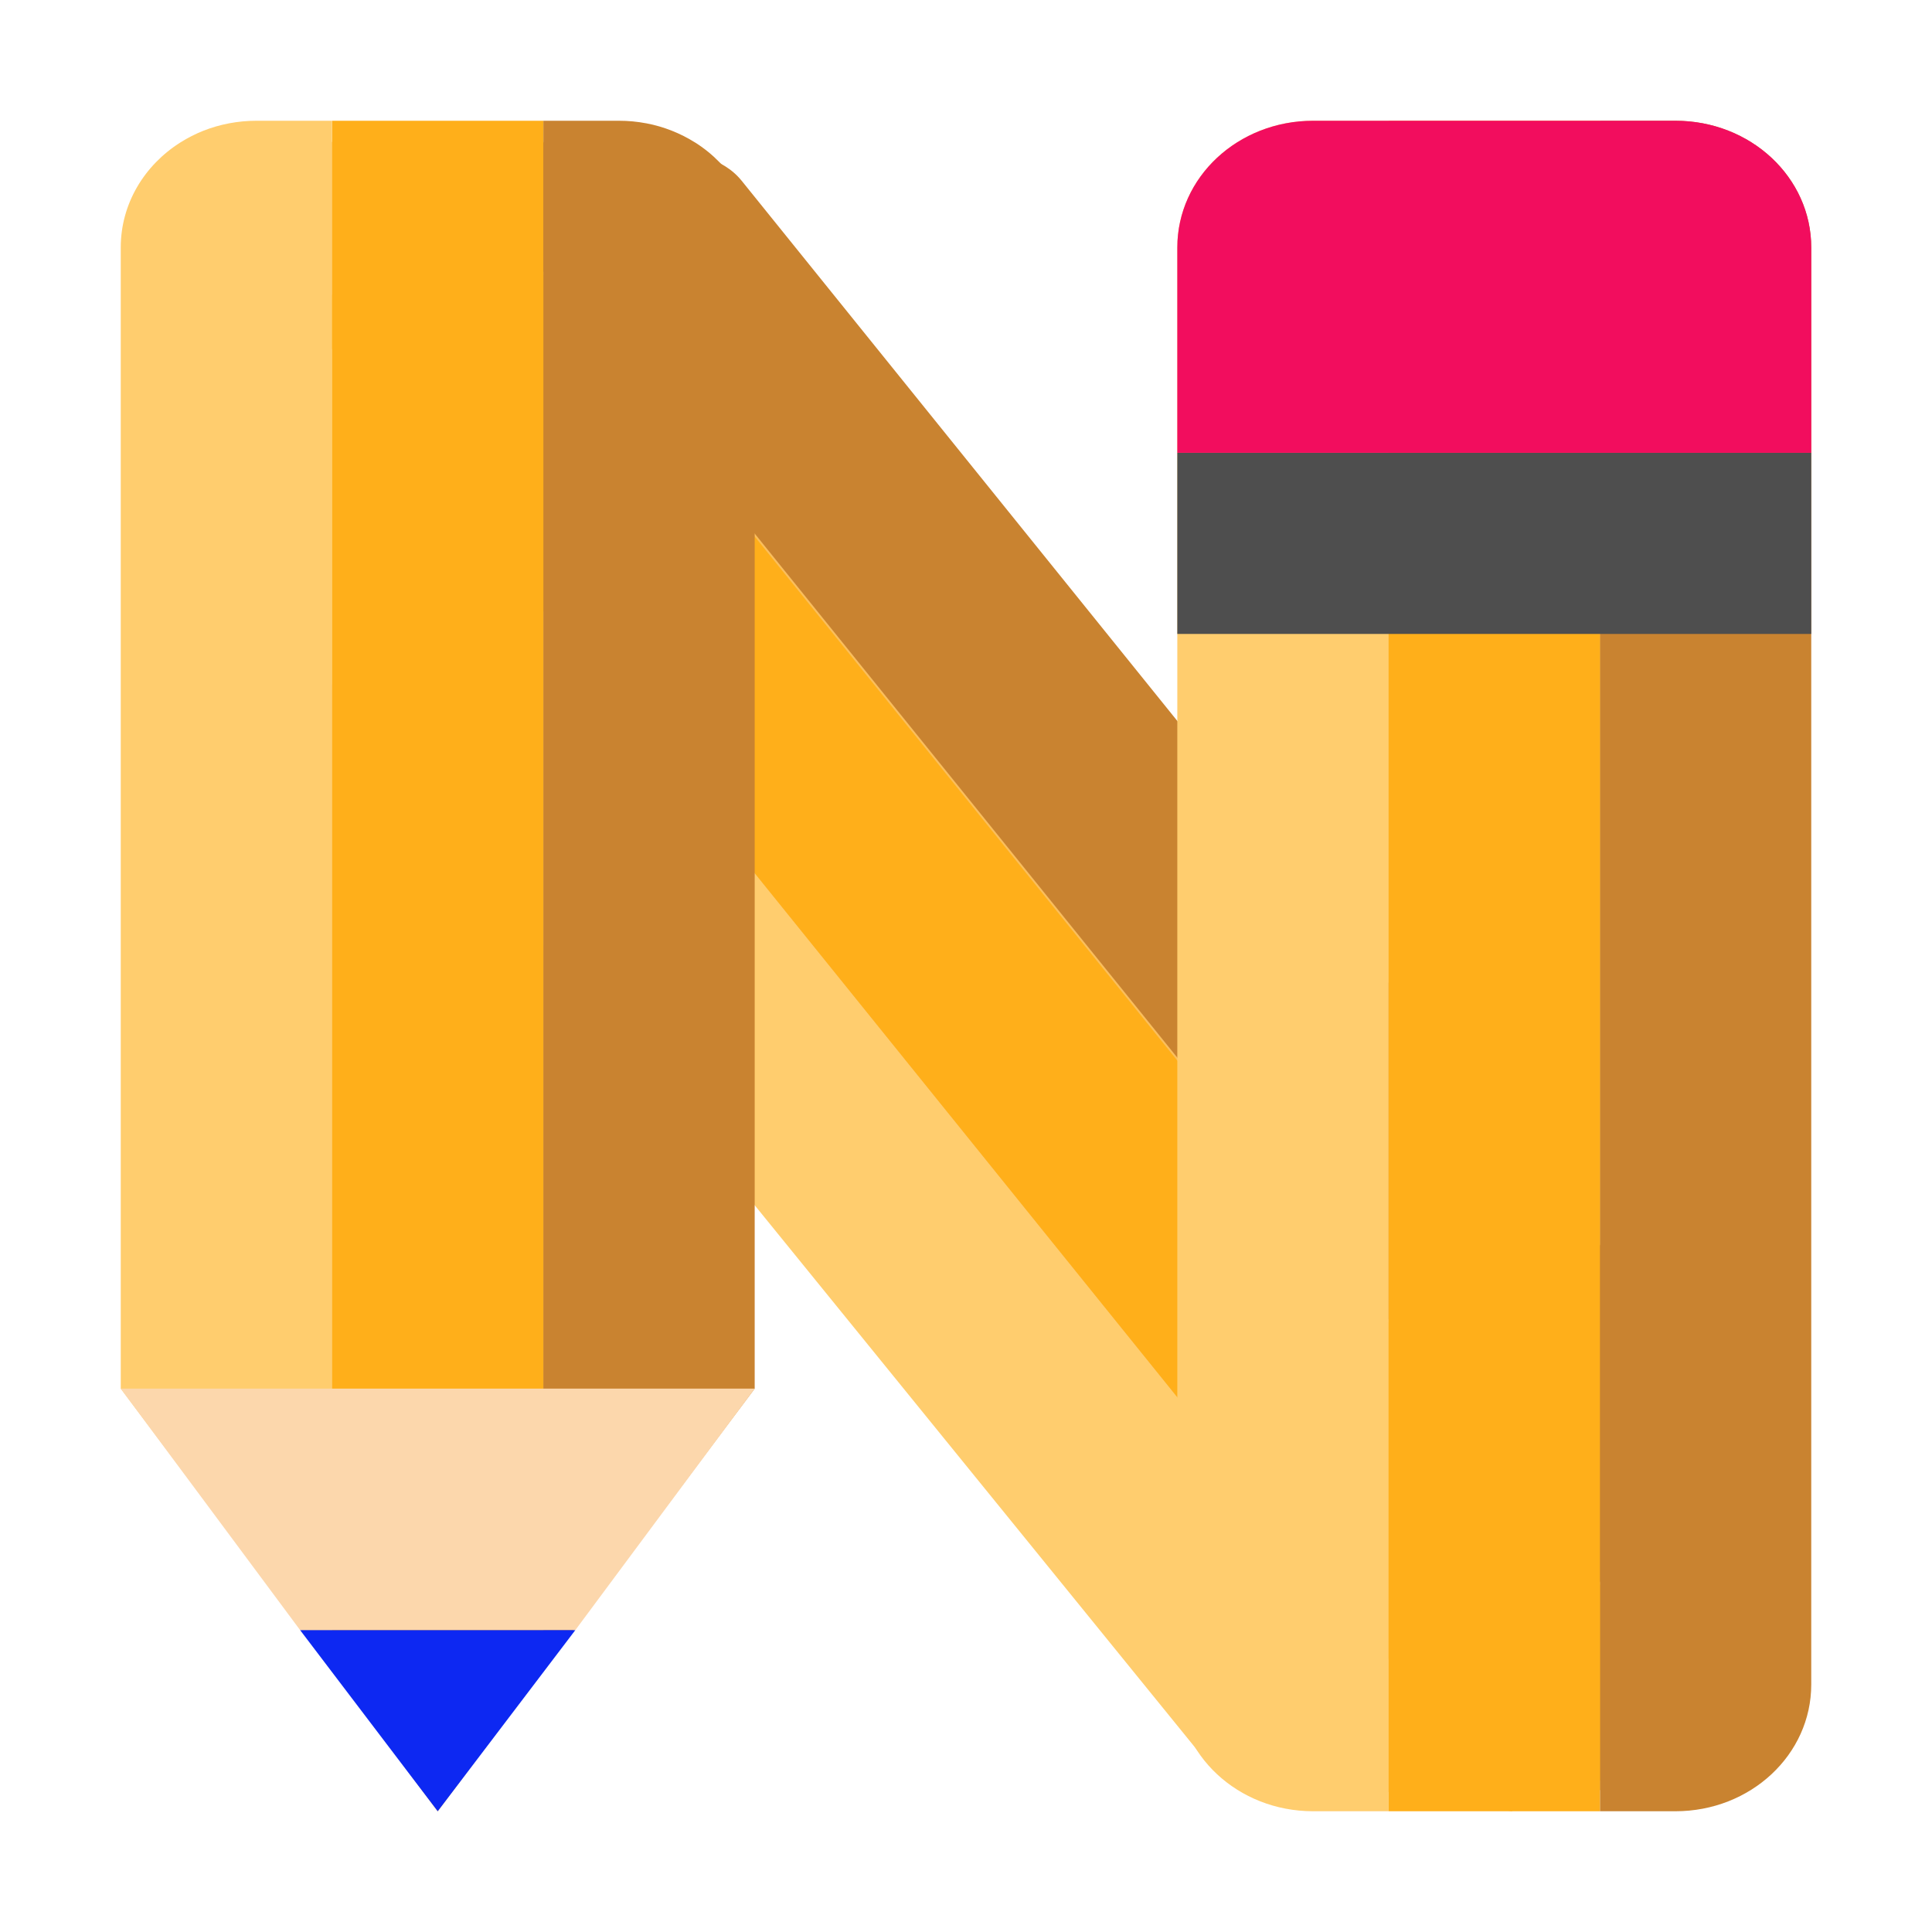
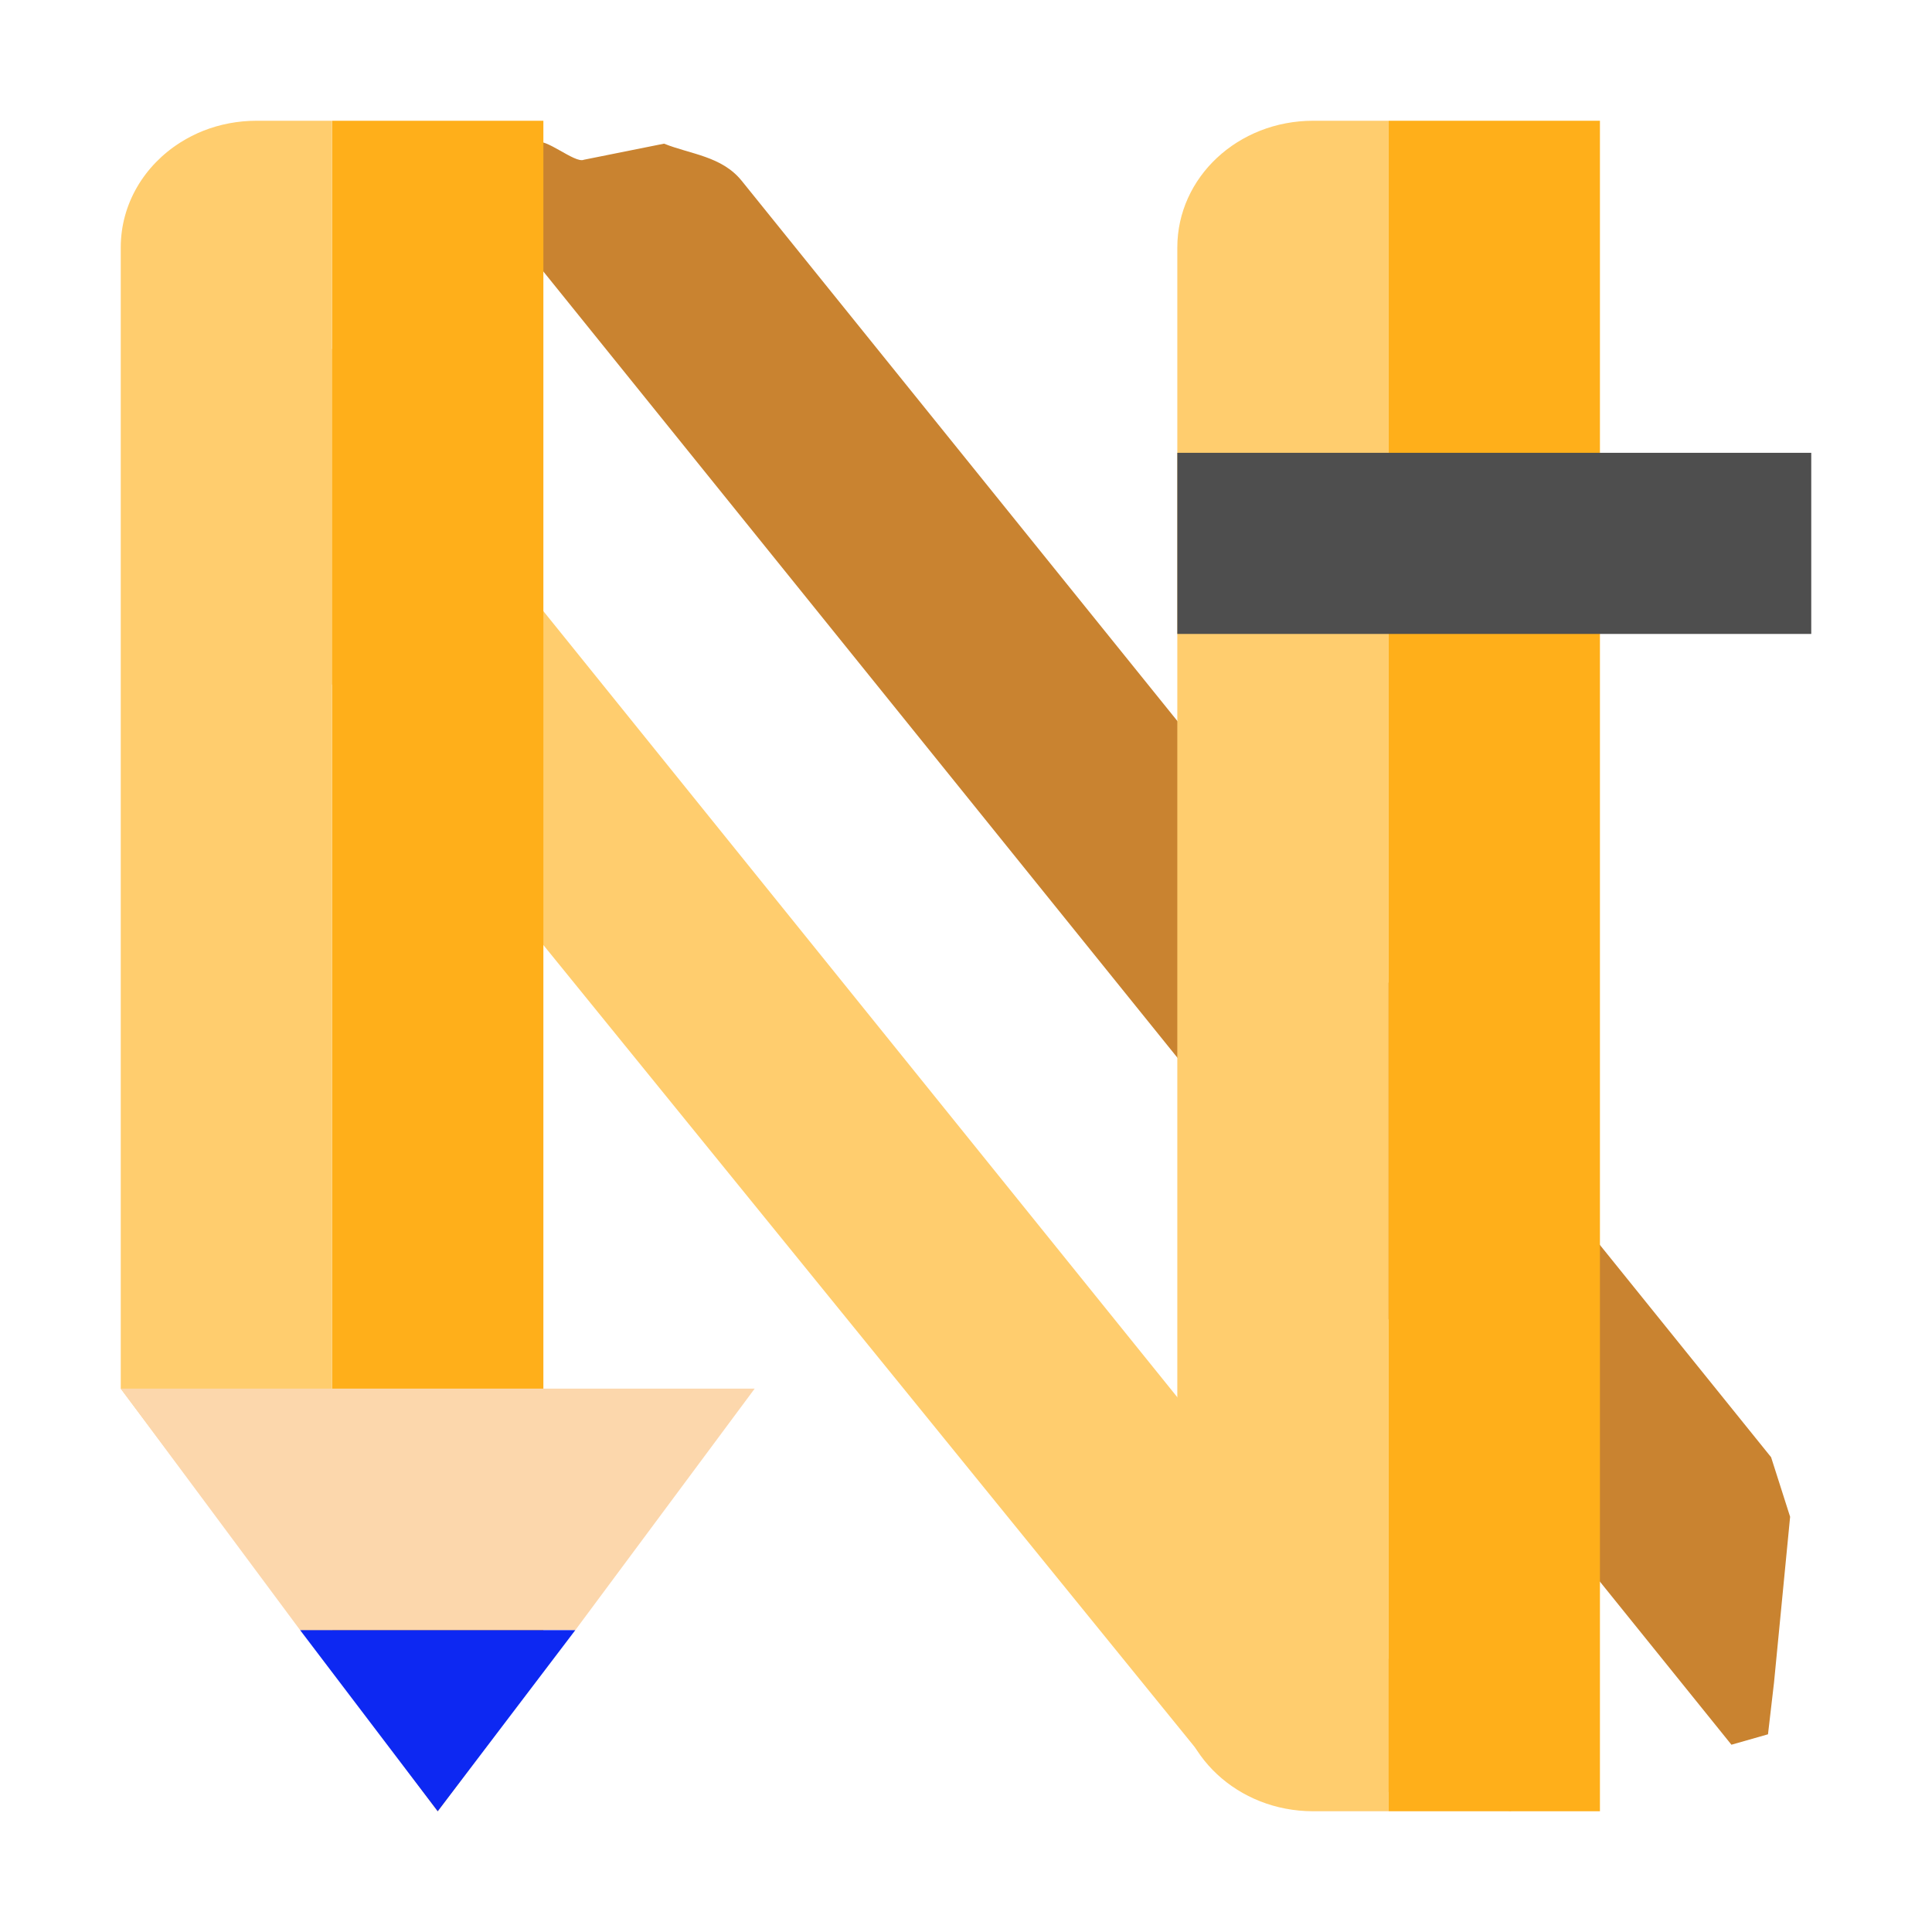
<svg xmlns="http://www.w3.org/2000/svg" clip-rule="evenodd" fill-rule="evenodd" stroke-linejoin="round" stroke-miterlimit="1.414" viewBox="0 0 64 64">
  <g fill-rule="nonzero">
-     <path d="m8.501 4.7c-.268 0-.53.024-.78.071-.25.048-.492.119-.719.208-.226.089-.447.203-.65.331-1.011.637-1.652 1.688-1.652 2.89v37.568l6.861 9.143 2.939 3.921 2.939-3.921 6.861-9.143v-5.844c0-.384.316-.7.7-.7.211 0 .411.096.544.26l14.676 18.071c.014.018.028.036.041.055.659 1.001 1.844 1.69 3.24 1.69h11.998c2.143 0 3.801-1.576 3.801-3.5v-47.6c0-1.924-1.658-3.5-3.801-3.5h-2.499-7-2.499c-2.143 0-3.801 1.576-3.801 3.5v15.78c0 .384-.316.7-.7.7-.211 0-.411-.096-.544-.26l-14.689-18.213c-.118-.147-.261-.256-.451-.364-.047-.026-.09-.057-.129-.093-.192-.179-.365-.328-.533-.435-.002-.002-.004-.003-.006-.005h-.002c-.405-.255-.867-.444-1.365-.539h-.005c-.25-.047-.509-.071-.777-.071h-2.499-7-2.499z" fill="#fabe5c" />
    <path d="m19.341 5.292c-.289.133-1.314-.768-1.57-.561l-1.944 1.569 41.529 51.496 1.211-.345.199-1.708.534-5.498-.63-1.973-34.099-42.281c-.663-.822-1.701-.88-2.573-1.232l-2.657.533z" fill="#c98330" />
    <path d="m10.117 10.47-1.944 1.566c-1.941 1.565-2.034 4.649-.208 6.913l32.006 39.41 2.59.467 7.5 1.174-39.944-49.53z" fill="#ffcd6e" />
-     <path d="m15.566 6.075-5.449 4.395 39.944 49.53 7.034-2.429-.868-1.076-40.661-50.42z" fill="#ffaf1a" />
-     <path d="m53 4v56h2.499c2.493 0 4.501-1.873 4.501-4.2v-47.6c0-2.327-2.008-4.2-4.501-4.2h-2.499z" fill="#c98330" />
    <path d="m11 4v51.332l3.5 4.668 3.5-4.668v-51.332z" fill="#ffaf1a" />
-     <path d="m18 4v51.332l7-9.332v-37.8c0-1.453-.784-2.73-1.98-3.484 0 0-.002.001-.002 0-.479-.3-1.022-.52-1.608-.631h-.003c-.293-.056-.596-.085-.908-.085z" fill="#c98330" />
    <path d="m8.501 4c-.312 0-.617.029-.911.085-.292.056-.576.137-.845.243s-.526.238-.765.388c-1.196.754-1.98 2.031-1.98 3.484v37.8l7 9.332v-51.332z" fill="#ffcd6e" />
    <path d="m43.501 4c-2.493 0-4.501 1.873-4.501 4.2v47.6c0 2.327 2.008 4.2 4.501 4.2h2.499v-56z" fill="#ffcd6e" />
  </g>
  <path d="m46 4h7v56h-7z" fill="#ffaf1a" />
  <path d="m39 15h21v6h-21z" fill="#4e4e4e" />
-   <path d="m43.501 4c-2.493 0-4.501 1.873-4.501 4.2v6.8h21v-6.8c0-2.327-2.008-4.2-4.501-4.2z" fill="#f20d5e" fill-rule="nonzero" />
  <path d="m4 46 5.942 8h9.116l5.942-8z" fill="#fcd7ac" fill-rule="nonzero" />
  <path d="m9.942 54 4.558 6 4.558-6z" fill="#0d28f2" fill-rule="nonzero" />
</svg>